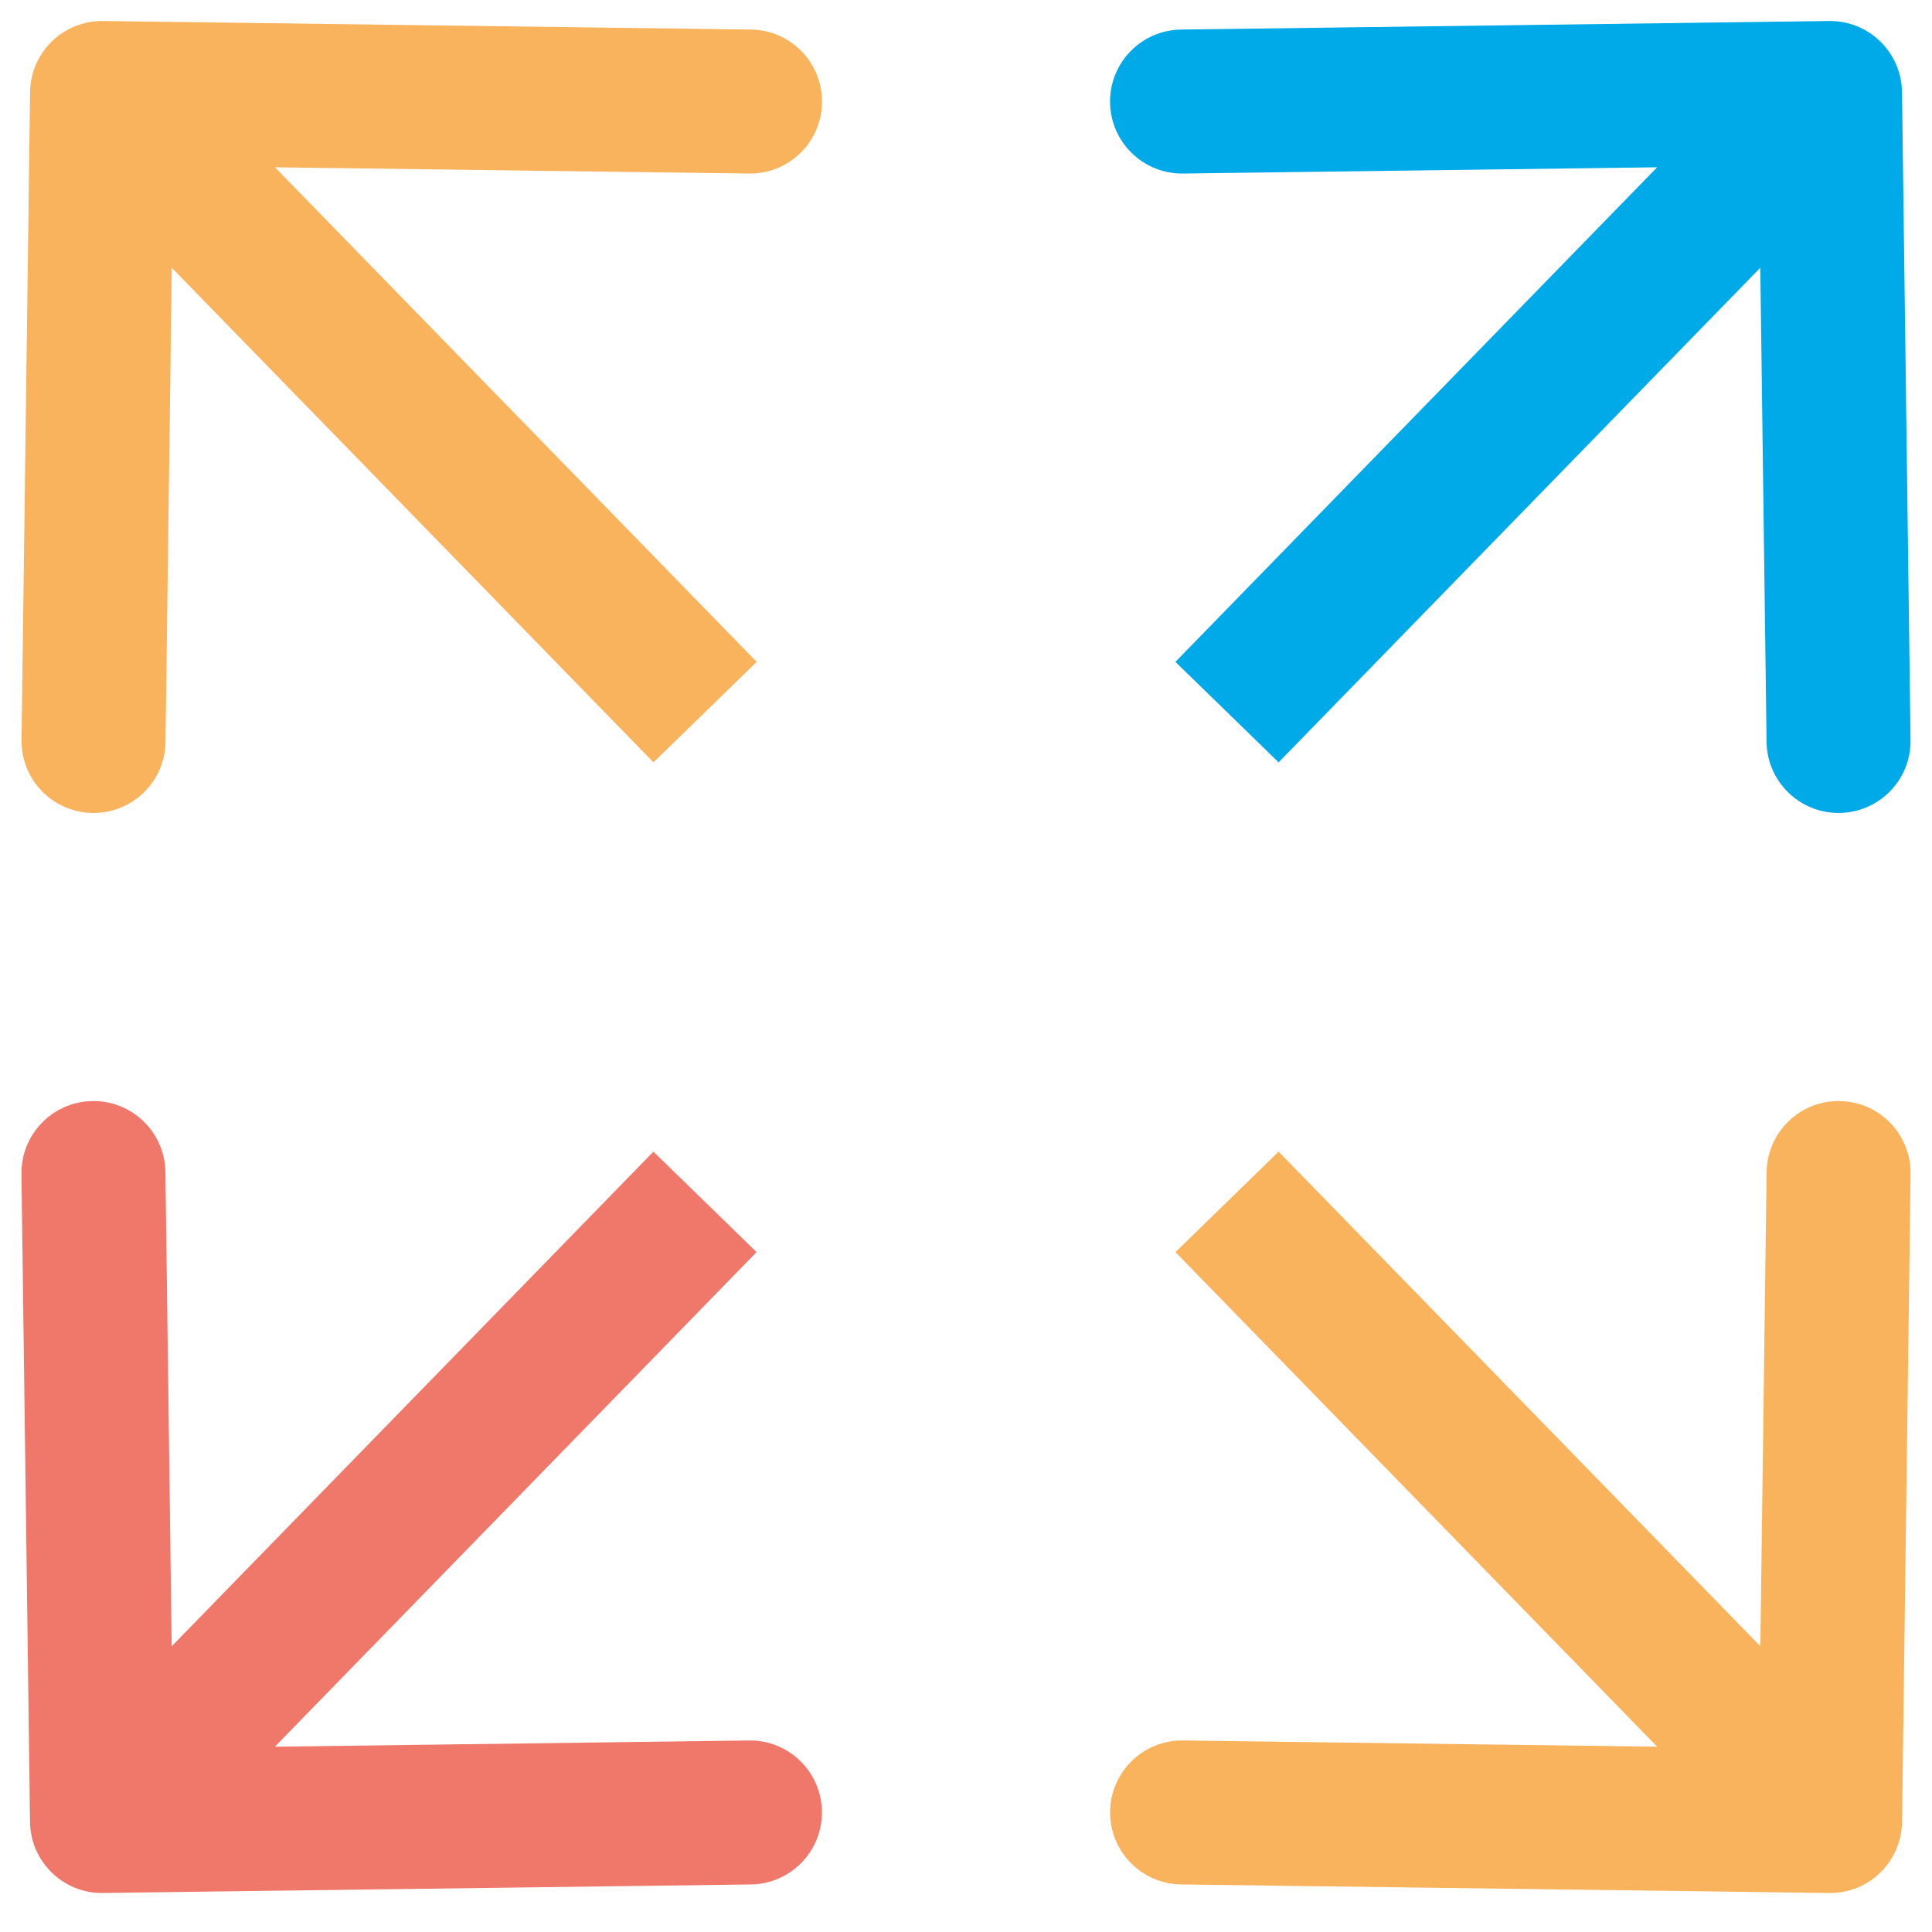
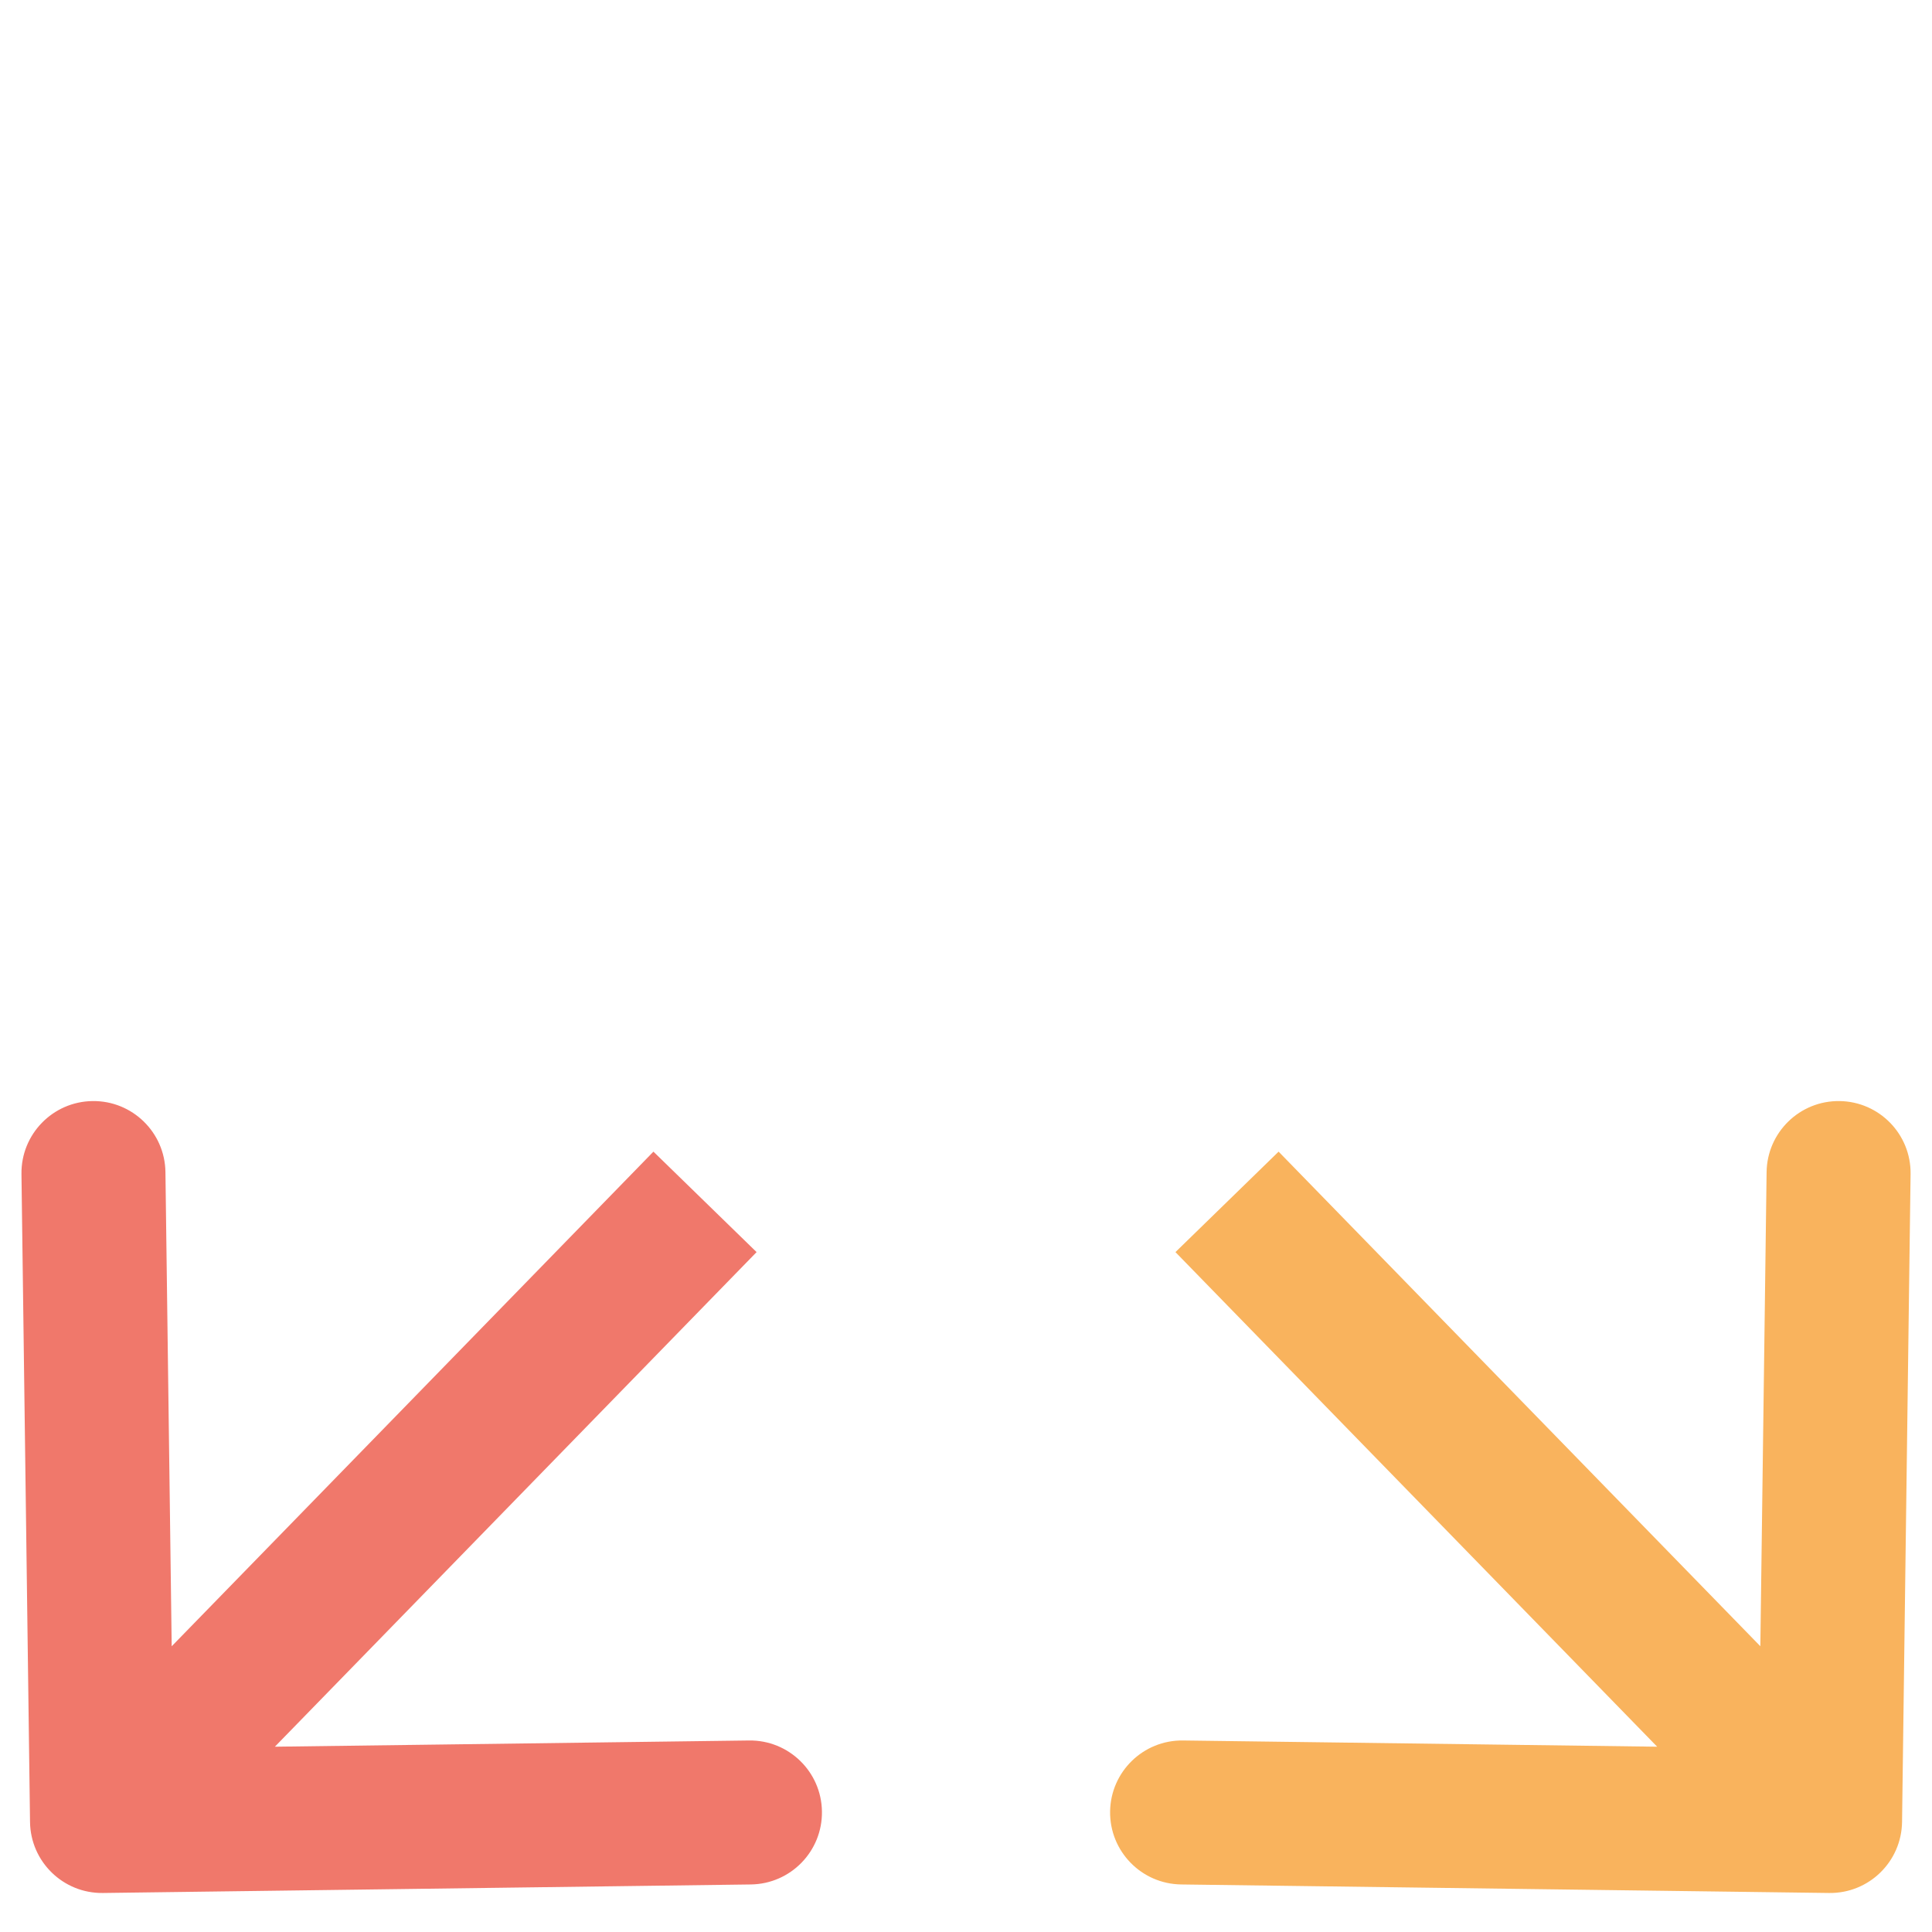
<svg xmlns="http://www.w3.org/2000/svg" width="46" height="46" viewBox="0 0 46 46" fill="none">
-   <path d="M0.716 2.192C0.729 1.245 1.506 0.488 2.453 0.5L17.88 0.704C18.827 0.716 19.584 1.494 19.572 2.441C19.559 3.387 18.782 4.145 17.835 4.132L4.122 3.951L3.941 17.664C3.929 18.611 3.151 19.368 2.204 19.356C1.258 19.343 0.5 18.566 0.513 17.619L0.716 2.192ZM15.559 18.151L1.202 3.411L3.659 1.018L18.016 15.759L15.559 18.151Z" fill="#F9B35D" />
-   <path d="M45.286 2.192C45.273 1.245 44.496 0.488 43.549 0.5L28.122 0.704C27.175 0.716 26.418 1.494 26.43 2.44C26.443 3.387 27.221 4.144 28.167 4.132L41.88 3.951L42.061 17.664C42.074 18.611 42.851 19.368 43.798 19.356C44.745 19.343 45.502 18.566 45.489 17.619L45.286 2.192ZM30.443 18.151L44.8 3.41L42.344 1.018L27.986 15.759L30.443 18.151Z" fill="#00A9E7" />
  <path d="M45.287 43.38C45.274 44.327 44.497 45.084 43.55 45.071L28.123 44.868C27.176 44.855 26.419 44.078 26.431 43.131C26.444 42.184 27.221 41.427 28.168 41.44L41.881 41.62L42.062 27.907C42.074 26.961 42.852 26.203 43.799 26.216C44.745 26.228 45.503 27.006 45.49 27.953L45.287 43.38ZM30.443 27.42L44.801 42.161L42.344 44.553L27.987 29.812L30.443 27.42Z" fill="#F9B35D" />
-   <path d="M0.715 43.38C0.727 44.327 1.505 45.084 2.451 45.071L17.878 44.868C18.825 44.855 19.583 44.078 19.57 43.131C19.558 42.184 18.78 41.427 17.833 41.44L4.12 41.62L3.939 27.907C3.927 26.961 3.149 26.203 2.203 26.216C1.256 26.228 0.499 27.006 0.511 27.953L0.715 43.38ZM15.558 27.42L1.201 42.161L3.657 44.553L18.014 29.812L15.558 27.42Z" fill="#F0786B" />
+   <path d="M0.715 43.38C0.727 44.327 1.505 45.084 2.451 45.071L17.878 44.868C18.825 44.855 19.583 44.078 19.57 43.131C19.558 42.184 18.78 41.427 17.833 41.44L4.12 41.62L3.939 27.907C3.927 26.961 3.149 26.203 2.203 26.216C1.256 26.228 0.499 27.006 0.511 27.953L0.715 43.38M15.558 27.42L1.201 42.161L3.657 44.553L18.014 29.812L15.558 27.42Z" fill="#F0786B" />
</svg>